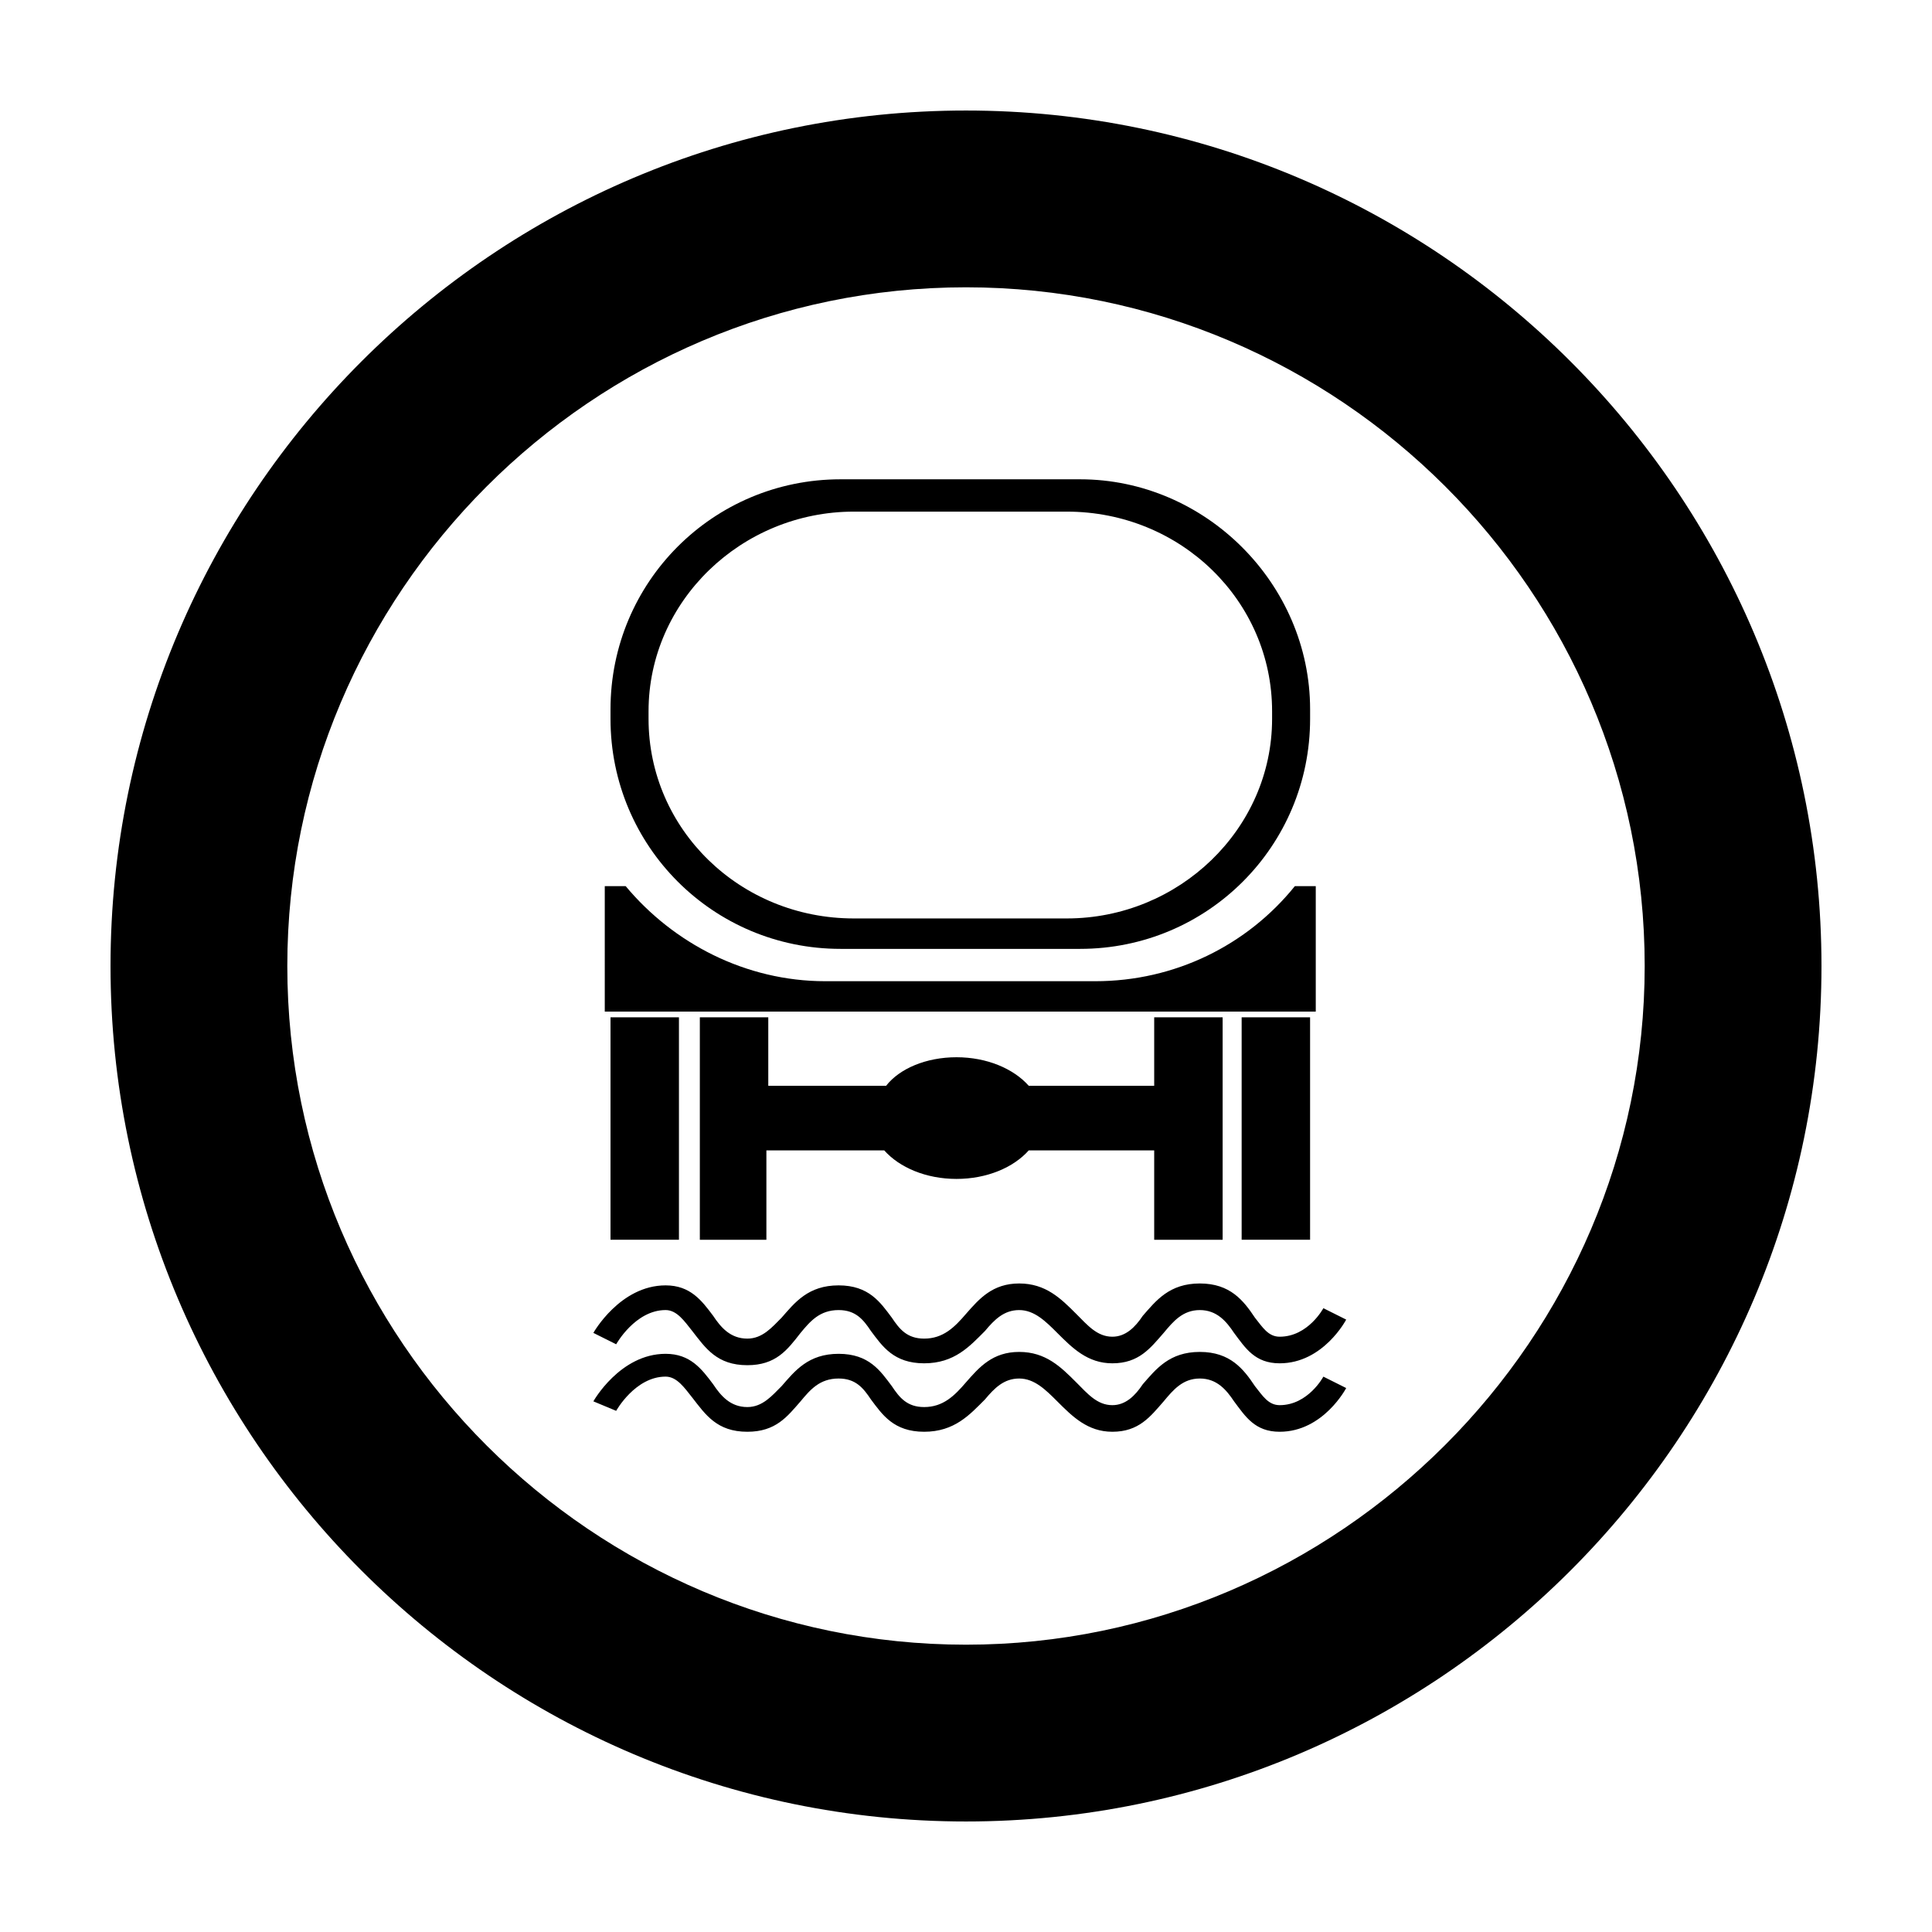
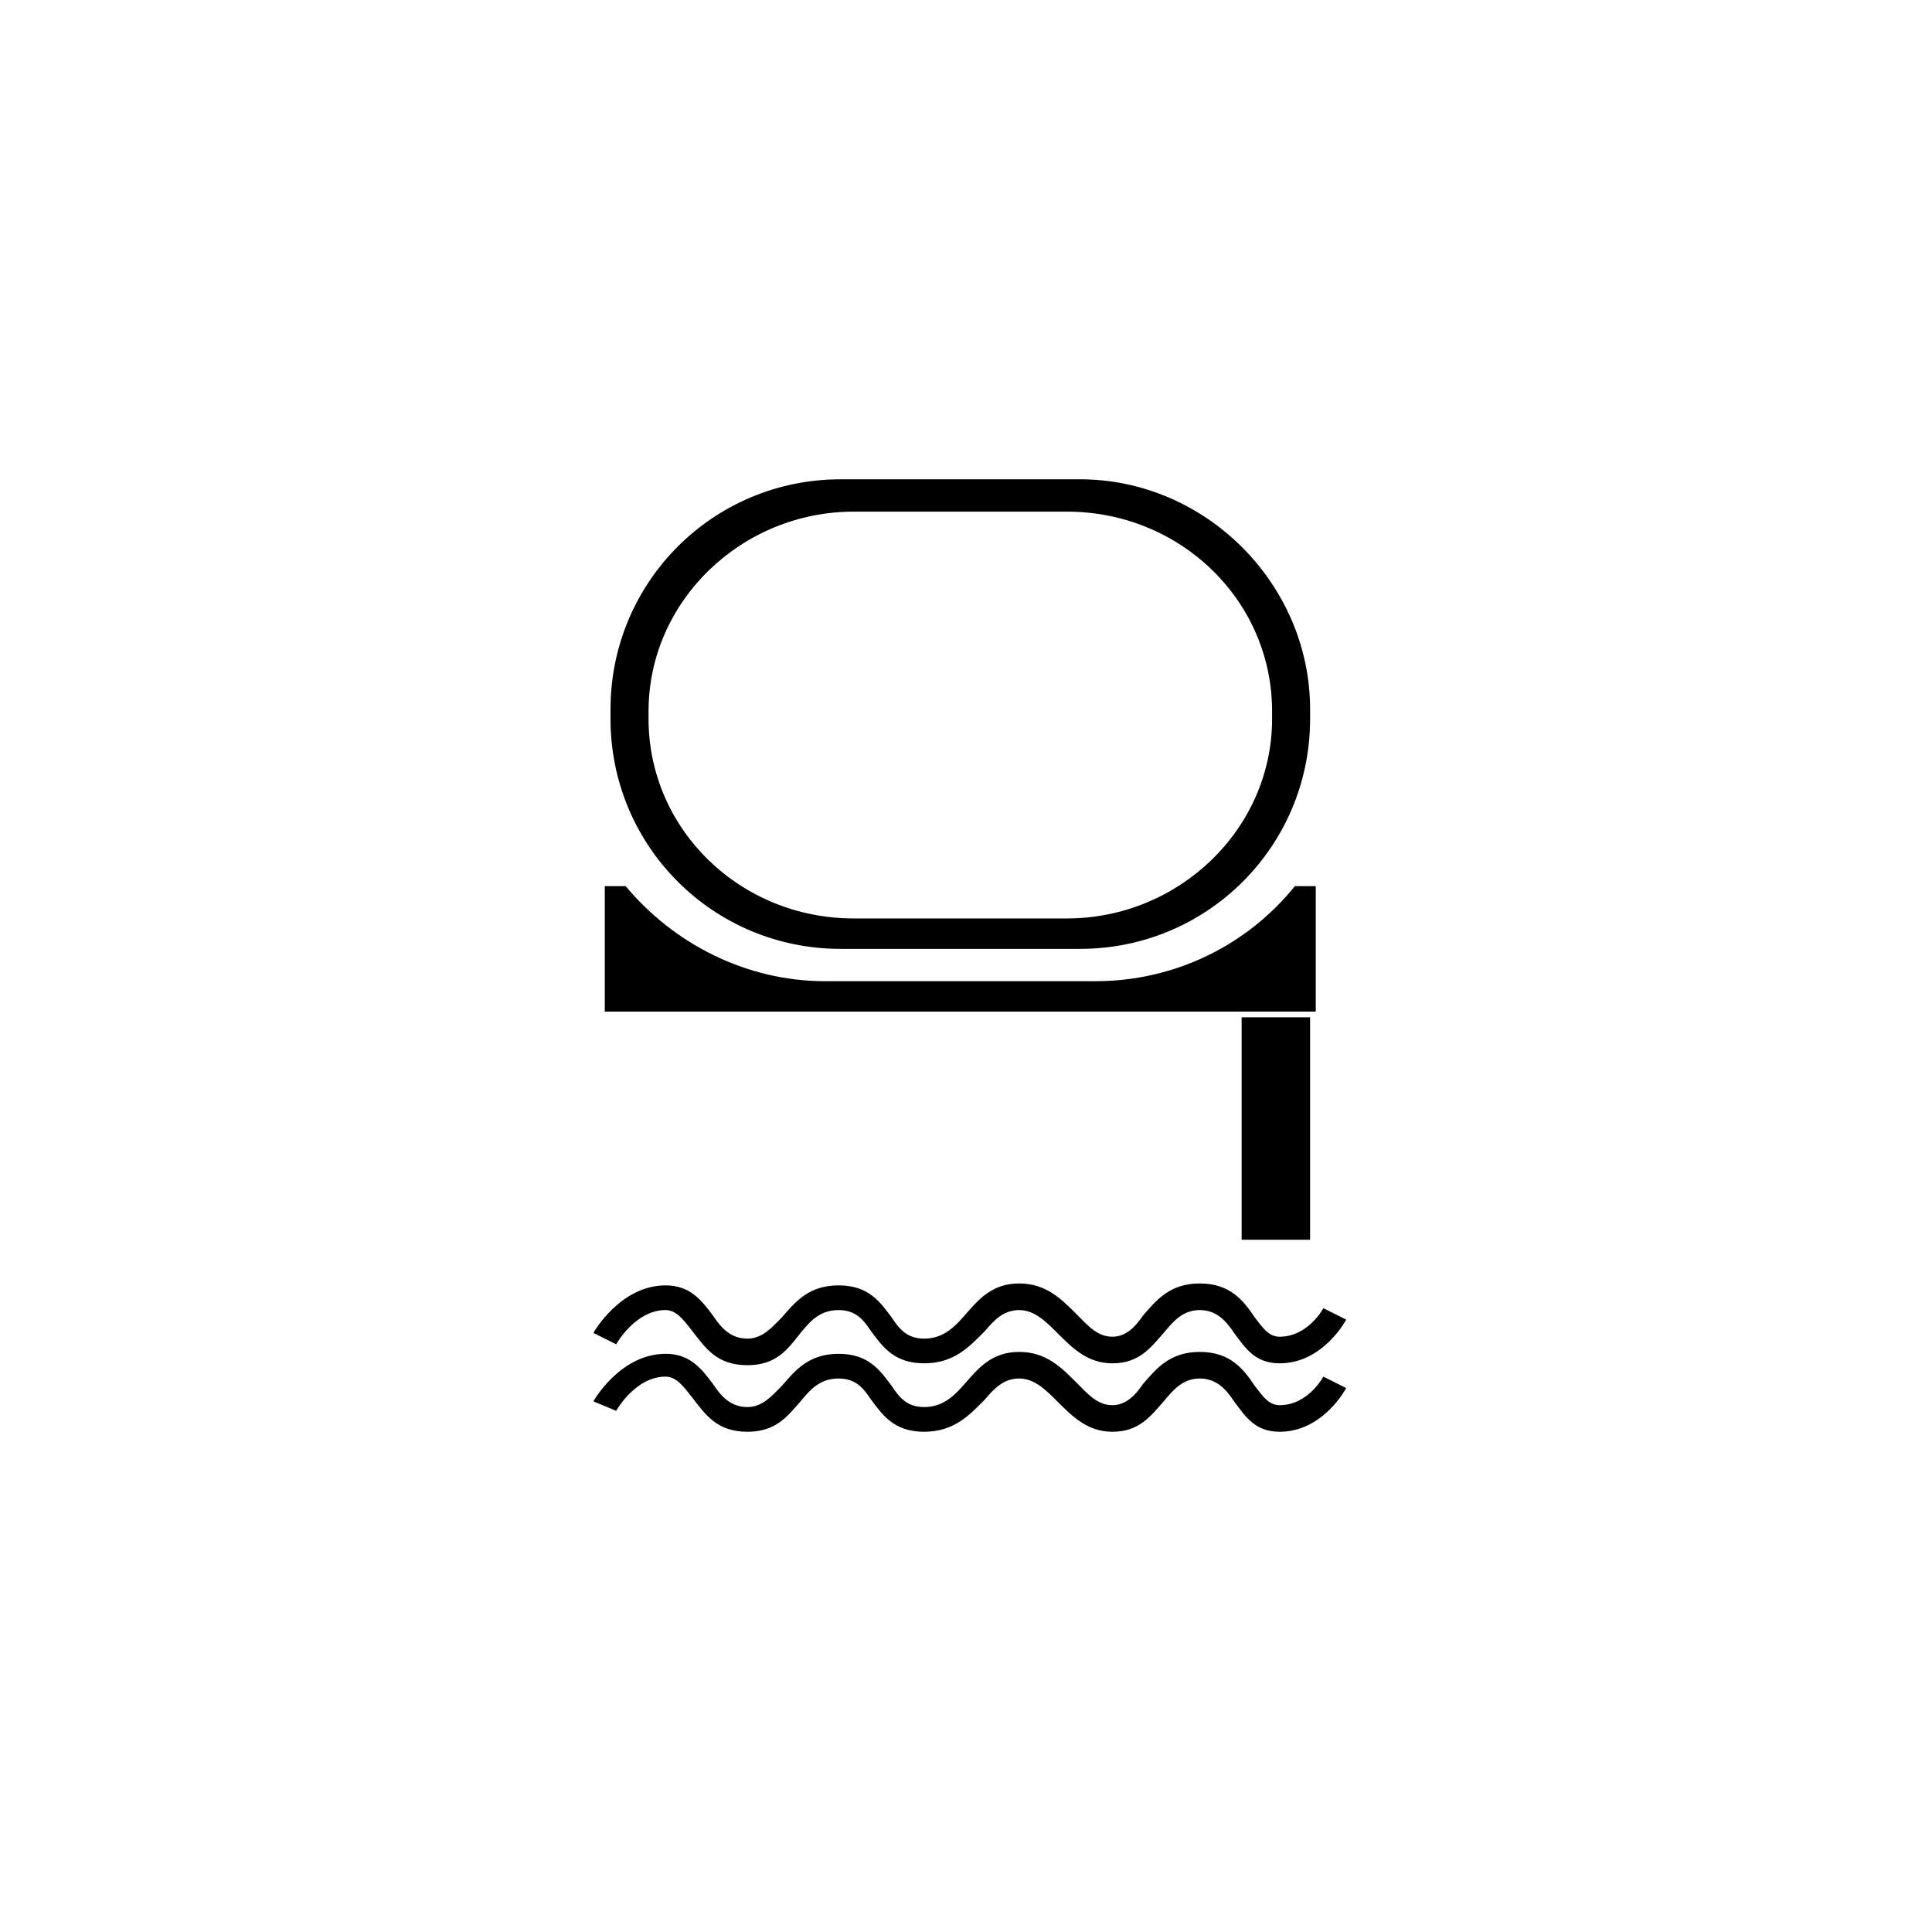
<svg xmlns="http://www.w3.org/2000/svg" fill="#000000" width="800px" height="800px" version="1.1" viewBox="144 144 512 512">
  <g fill-rule="evenodd">
-     <path d="m400 173.29c-124.95 0-226.71 101.77-226.71 226.71s101.77 226.71 226.71 226.71 226.71-101.77 226.71-226.71c-0.004-124.95-101.77-226.71-226.71-226.71zm0 406.57c-98.746 0-179.86-80.609-179.86-179.86 0-98.746 80.609-179.86 179.86-179.86 98.746 0 179.86 80.609 179.86 179.86 0 98.746-81.113 179.86-179.86 179.86z" />
    <path d="m301.25 497.23s7.055-12.594 19.145-12.594c6.551 0 9.574 4.031 12.594 8.062 2.016 3.023 4.535 6.047 9.07 6.047 4.031 0 6.551-3.023 9.07-5.543 3.527-4.031 7.055-8.566 15.113-8.566 8.062 0 11.082 4.535 14.105 8.566 2.016 3.023 4.031 5.543 8.566 5.543 5.039 0 8.062-3.023 11.082-6.551 3.527-4.031 7.055-8.062 14.105-8.062 7.055 0 11.082 4.031 15.113 8.062 3.023 3.023 5.543 6.047 9.574 6.047 3.527 0 6.047-2.519 8.062-5.543 3.527-4.031 7.055-8.566 15.113-8.566 8.062 0 11.586 4.535 14.609 9.07 2.016 2.519 3.527 5.039 6.551 5.039 7.559 0 11.586-7.559 11.586-7.559l6.047 3.023s-6.047 11.586-17.633 11.586c-6.551 0-9.07-4.031-12.09-8.062-2.016-3.023-4.535-6.047-9.07-6.047s-7.055 3.023-9.574 6.047c-3.527 4.031-6.551 8.062-13.602 8.062-6.551 0-10.578-4.031-14.609-8.062-3.023-3.023-6.047-6.047-10.078-6.047s-6.551 2.519-9.07 5.543c-4.031 4.031-8.062 8.566-16.121 8.566-8.062 0-11.082-4.535-14.105-8.566-2.016-3.023-4.031-5.543-8.566-5.543-5.039 0-7.559 3.023-10.078 6.047-3.519 4.535-6.543 8.562-14.102 8.562-8.062 0-11.082-4.535-14.609-9.07-2.016-2.519-4.031-5.543-7.055-5.543-8.062 0-13.098 9.07-13.098 9.07z" />
    <path d="m301.25 515.37s7.055-12.594 19.145-12.594c6.551 0 9.574 4.031 12.594 8.062 2.016 3.023 4.535 6.047 9.07 6.047 4.031 0 6.551-3.023 9.07-5.543 3.527-4.031 7.055-8.566 15.113-8.566 8.062 0 11.082 4.535 14.105 8.566 2.016 3.023 4.031 5.543 8.566 5.543 5.039 0 8.062-3.023 11.082-6.551 3.527-4.031 7.055-8.062 14.105-8.062 7.055 0 11.082 4.031 15.113 8.062 3.023 3.023 5.543 6.047 9.574 6.047 3.527 0 6.047-2.519 8.062-5.543 3.527-4.031 7.055-8.566 15.113-8.566 8.062 0 11.586 4.535 14.609 9.07 2.016 2.519 3.527 5.039 6.551 5.039 7.559 0 11.586-7.559 11.586-7.559l6.047 3.023s-6.047 11.586-17.633 11.586c-6.551 0-9.07-4.031-12.09-8.062-2.016-3.023-4.535-6.047-9.07-6.047s-7.055 3.023-9.574 6.047c-3.527 4.031-6.551 8.062-13.602 8.062-6.551 0-10.578-4.031-14.609-8.062-3.023-3.023-6.047-6.047-10.078-6.047s-6.551 2.519-9.07 5.543c-4.031 4.031-8.062 8.566-16.121 8.566-8.062 0-11.082-4.535-14.105-8.566-2.016-3.023-4.031-5.543-8.566-5.543-5.039 0-7.559 3.023-10.078 6.047-3.527 4.031-6.551 8.062-14.105 8.062-8.062 0-11.082-4.535-14.609-9.07-2.016-2.519-4.031-5.543-7.055-5.543-8.062 0-13.098 9.07-13.098 9.07z" />
    <path d="m473.05 413.6h18.137v58.945h-18.137z" />
-     <path d="m397.48 424.18c8.062 0 15.113 3.023 19.145 7.559h33.25v-18.137h18.137v58.945h-18.137v-23.68h-33.25c-4.031 4.535-11.082 7.559-19.145 7.559s-15.113-3.023-19.145-7.559h-31.234v23.68h-17.637v-58.945h18.137v18.137h31.234c3.527-4.535 10.582-7.559 18.645-7.559z" />
-     <path d="m305.79 413.6h18.137v58.945h-18.137z" />
    <path d="m304.27 378.84h5.543c12.594 15.113 31.738 25.191 52.898 25.191h71.539c21.16 0 40.305-9.574 52.898-25.191h5.543v33.25h-188.42z" />
    <path d="m430.23 271.02h-63.48c-33.754 0-60.961 27.207-60.961 60.961v2.519c0 33.754 27.207 60.961 60.961 60.961h63.48c33.754 0 60.961-27.207 60.961-60.961v-2.519c0-33.25-27.711-60.961-60.961-60.961zm50.887 63.48c0 29.223-24.688 52.898-54.41 52.898h-56.426c-30.23 0-54.41-23.68-54.41-52.898v-2.016c0-29.223 24.688-52.898 54.41-52.898h56.426c30.23 0 54.41 23.68 54.41 52.898z" />
  </g>
</svg>